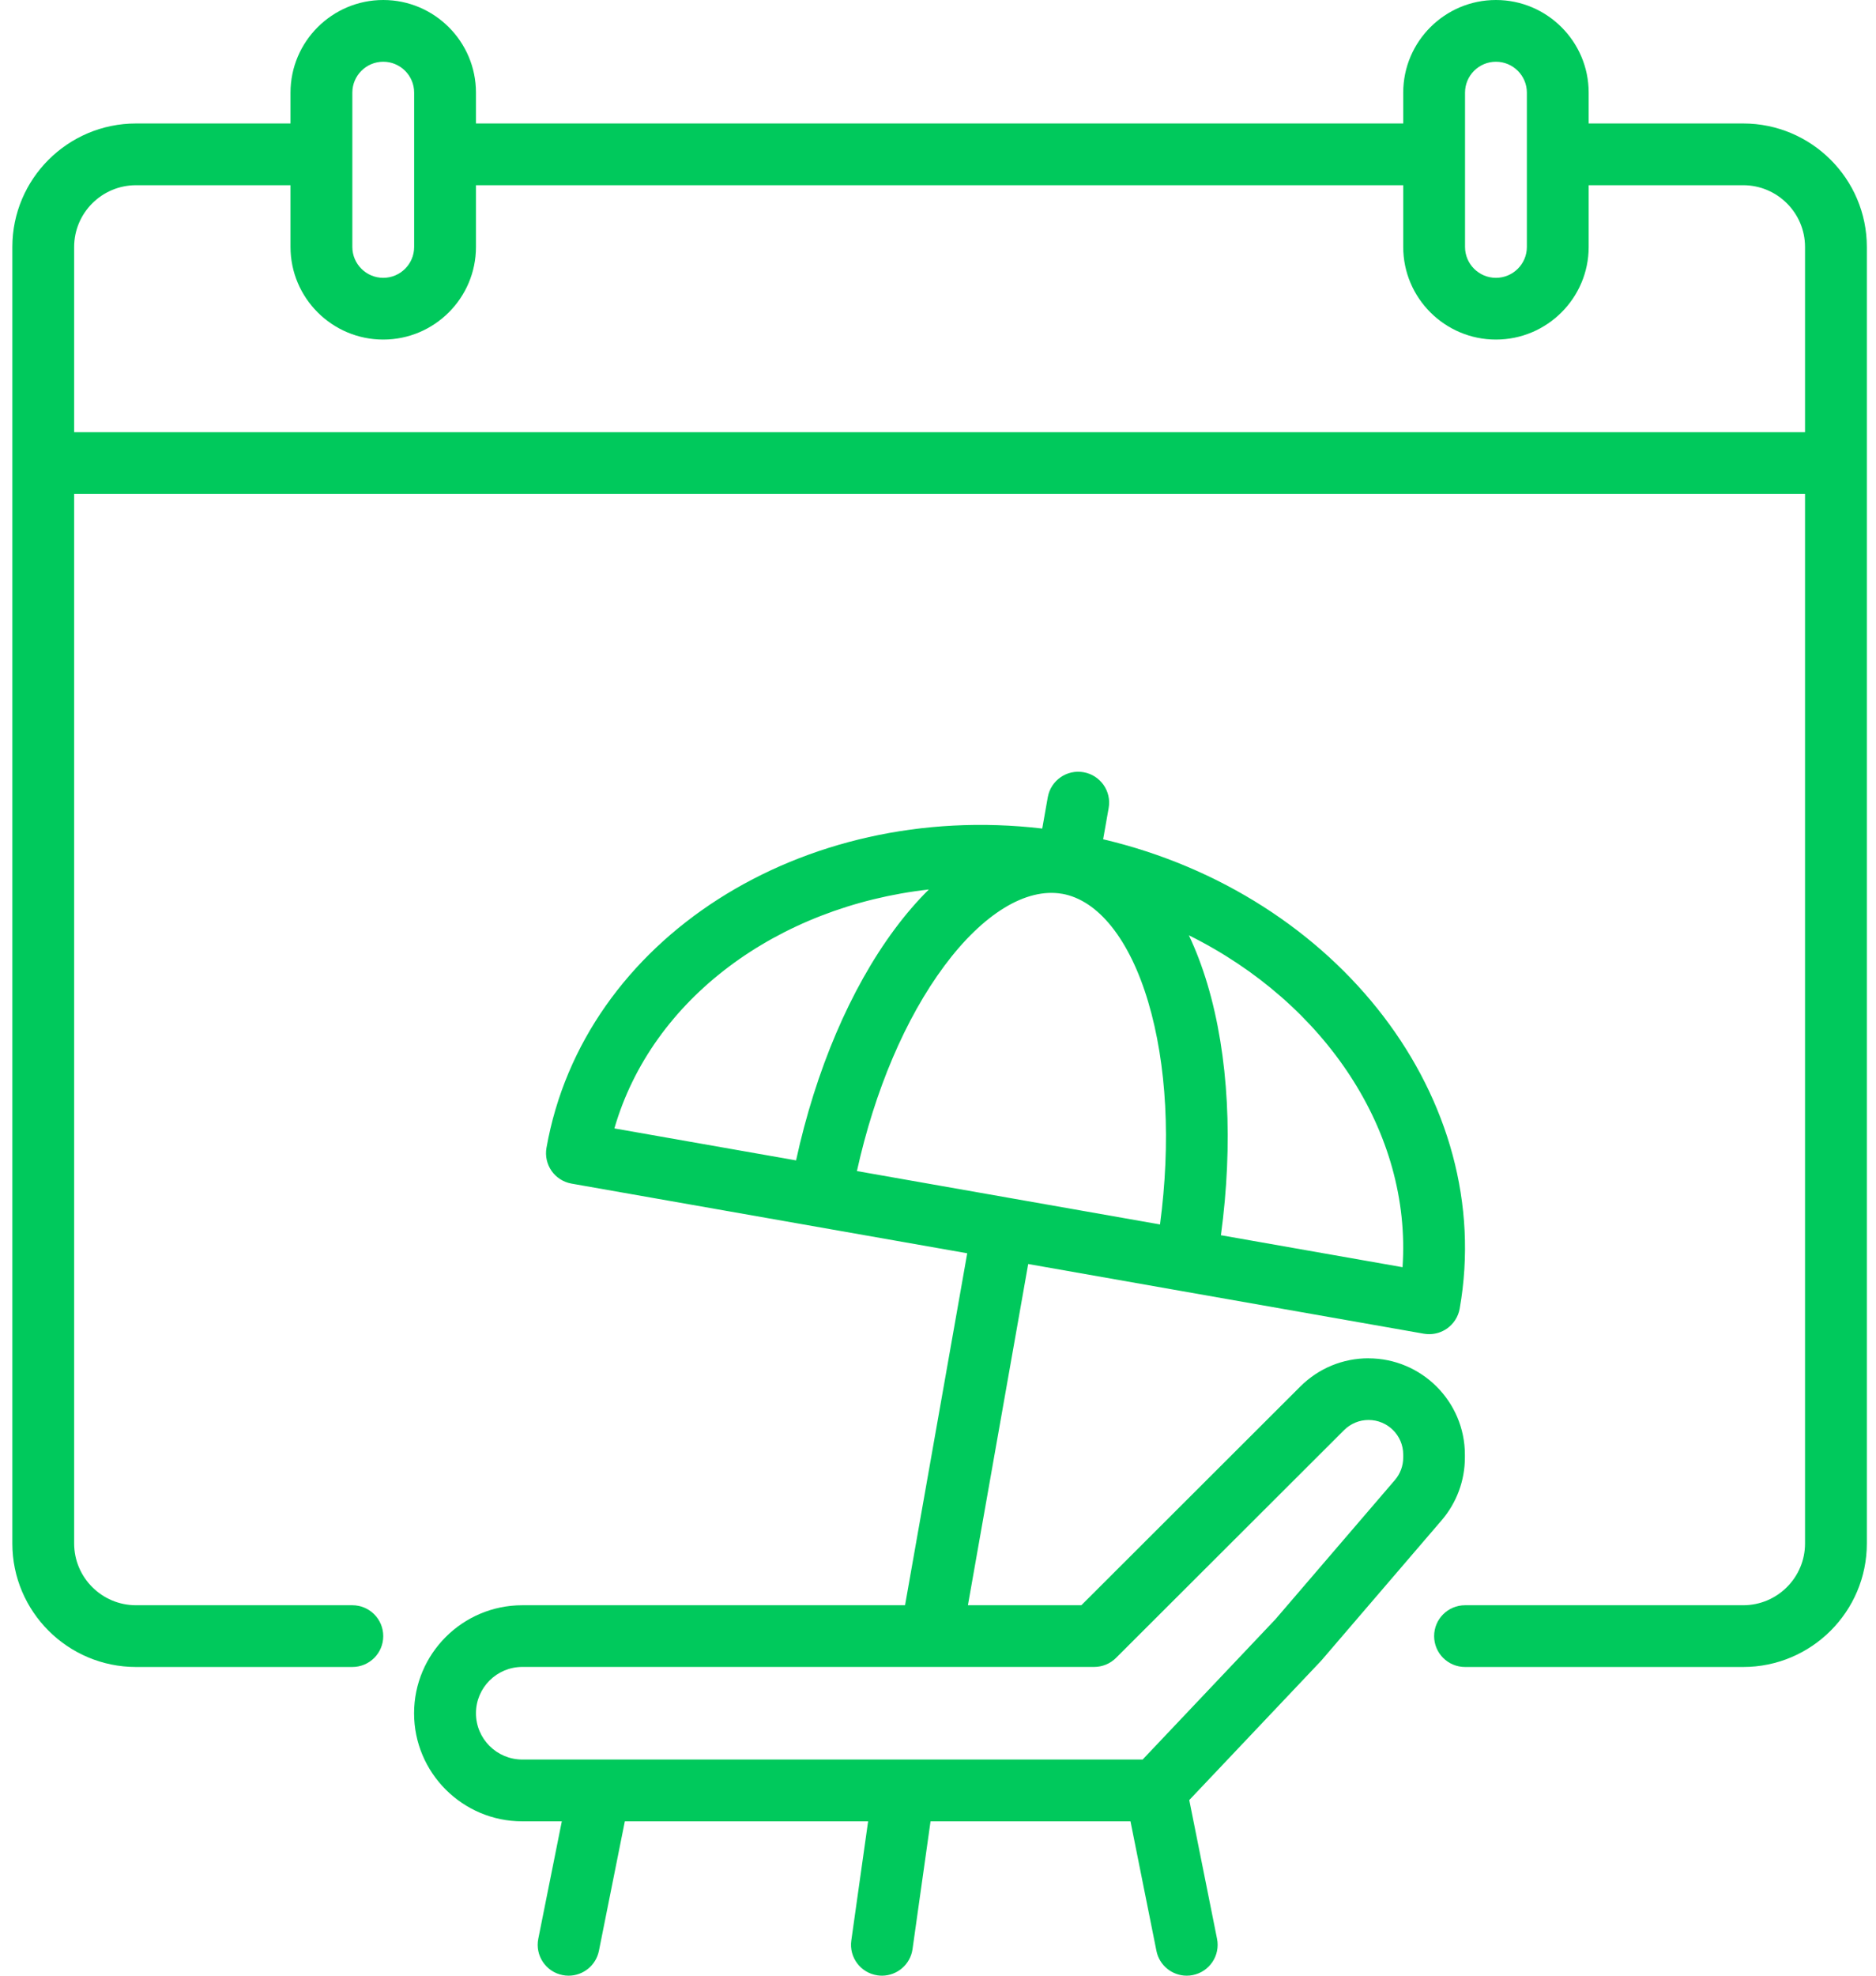
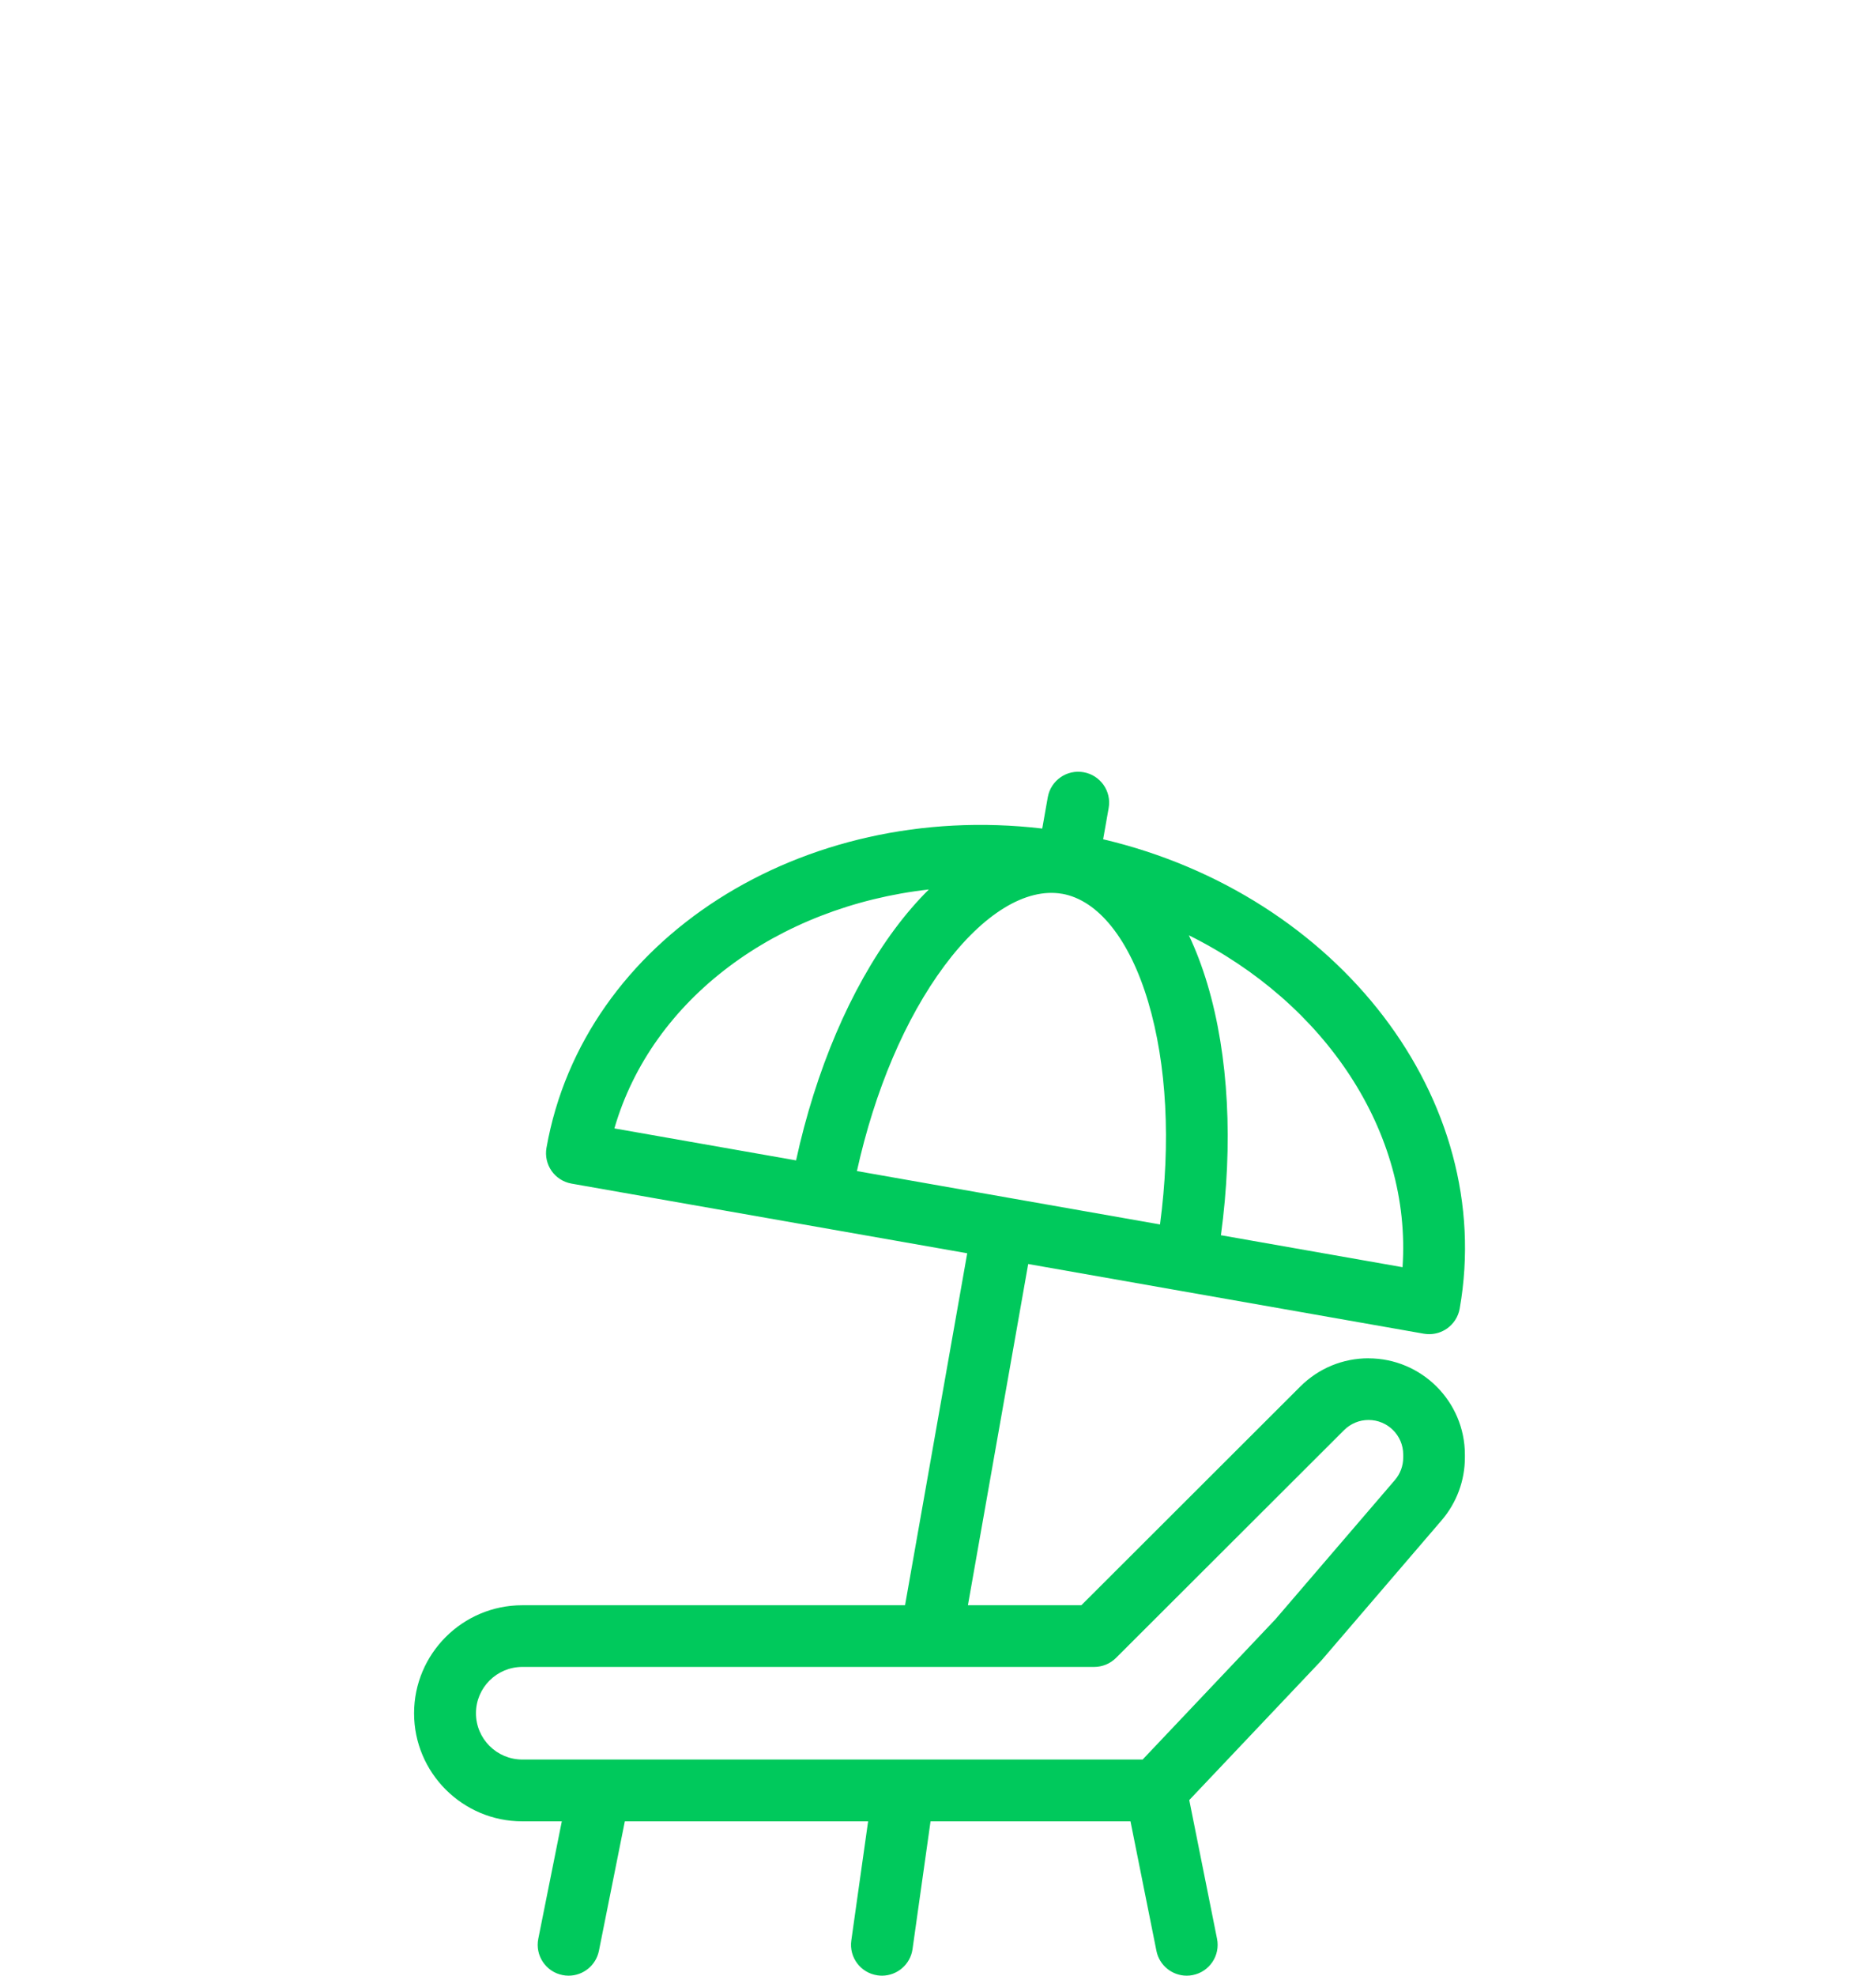
<svg xmlns="http://www.w3.org/2000/svg" width="76" height="80" viewBox="0 0 76 80" fill="none">
-   <path d="M70.621 5H64.36V3.75C64.36 1.683 62.674 0 60.603 0C58.533 0 56.847 1.683 56.847 3.75V5H19.282V3.75C19.282 1.683 17.597 0 15.526 0C13.455 0 11.769 1.683 11.769 3.75V5H5.509C2.748 5 0.5 7.244 0.5 10V62.5C0.5 65.256 2.748 67.5 5.509 67.5H14.274C14.966 67.5 15.526 66.941 15.526 66.25C15.526 65.559 14.966 65 14.274 65H5.509C4.128 65 3.004 63.878 3.004 62.5V20H73.125V62.5C73.125 63.878 72.001 65 70.621 65H59.351C58.66 65 58.099 65.559 58.099 66.25C58.099 66.941 58.66 67.5 59.351 67.5H70.621C73.382 67.5 75.629 65.256 75.629 62.5V10C75.629 7.244 73.382 5 70.621 5ZM59.351 3.75C59.351 3.061 59.913 2.5 60.603 2.5C61.294 2.5 61.856 3.061 61.856 3.75V10C61.856 10.689 61.294 11.25 60.603 11.25C59.913 11.25 59.351 10.689 59.351 10V3.75ZM14.274 3.75C14.274 3.061 14.836 2.5 15.526 2.5C16.216 2.5 16.778 3.061 16.778 3.75V10C16.778 10.689 16.216 11.25 15.526 11.25C14.836 11.25 14.274 10.689 14.274 10V3.75ZM73.125 17.5H3.004V10C3.004 8.622 4.128 7.5 5.509 7.5H11.769V10C11.769 12.067 13.455 13.75 15.526 13.75C17.597 13.75 19.282 12.067 19.282 10V7.5H56.847V10C56.847 12.067 58.533 13.75 60.603 13.75C62.674 13.75 64.36 12.067 64.36 10V7.5H70.621C72.001 7.5 73.125 8.622 73.125 10V17.5Z" fill="#00C95C" />
  <path d="M55.443 55C54.399 55 53.418 55.406 52.679 56.142L43.807 65H39.212L41.654 51.183L47.819 52.269L57.683 54.005C57.755 54.017 57.828 54.023 57.9 54.023C58.156 54.023 58.406 53.945 58.619 53.797C58.891 53.606 59.076 53.317 59.134 52.991C60.629 44.525 54.219 36.23 44.69 33.984L44.914 32.717C45.035 32.038 44.579 31.389 43.898 31.269C43.217 31.148 42.568 31.603 42.447 32.283L42.223 33.55C32.499 32.406 23.635 38.013 22.139 46.478C22.081 46.805 22.156 47.141 22.345 47.413C22.536 47.684 22.826 47.869 23.153 47.927L39.184 50.748L36.665 65H21.157C18.741 65 16.775 66.963 16.775 69.375C16.775 71.787 18.741 73.75 21.157 73.75H22.76L21.807 78.505C21.671 79.181 22.111 79.841 22.788 79.975C22.871 79.992 22.954 80 23.036 80C23.621 80 24.142 79.589 24.263 78.995L25.313 73.75H35.169L34.488 78.575C34.391 79.259 34.868 79.891 35.553 79.987C35.612 79.995 35.672 80 35.729 80C36.343 80 36.88 79.548 36.968 78.925L37.698 73.75H45.798L46.849 78.995C46.968 79.589 47.49 80 48.076 80C48.157 80 48.24 79.992 48.323 79.975C49.001 79.839 49.441 79.181 49.304 78.505L48.179 72.889L53.505 67.266C53.519 67.25 53.533 67.236 53.546 67.22L58.404 61.559C59.01 60.853 59.345 59.952 59.345 59.02V58.903C59.345 56.752 57.592 55.002 55.437 55.002L55.443 55ZM34.715 47.422C35.437 44.156 36.675 41.241 38.256 39.112C39.824 37.002 41.563 35.938 43.025 36.192C43.025 36.192 43.026 36.192 43.028 36.192C43.028 36.192 43.031 36.192 43.033 36.192C44.495 36.452 45.764 38.045 46.514 40.564C47.27 43.103 47.435 46.267 46.994 49.581L40.854 48.5L34.714 47.419L34.715 47.422ZM56.82 51.312L49.461 50.017C49.963 46.319 49.779 42.75 48.915 39.853C48.7 39.134 48.448 38.473 48.163 37.872C53.681 40.611 57.193 45.844 56.819 51.314L56.82 51.312ZM37.63 36.017C37.155 36.486 36.692 37.022 36.246 37.622C34.443 40.05 33.045 43.341 32.25 46.987L24.89 45.692C26.415 40.425 31.506 36.708 37.63 36.017ZM56.847 59.019C56.847 59.353 56.727 59.677 56.509 59.931L51.669 65.569L46.29 71.248H21.161C20.124 71.248 19.282 70.408 19.282 69.373C19.282 68.339 20.124 67.498 21.161 67.498H37.717C37.717 67.498 37.719 67.498 37.72 67.498C37.722 67.498 37.722 67.498 37.723 67.498H44.325C44.657 67.498 44.977 67.367 45.211 67.133L54.451 57.909C54.715 57.645 55.069 57.498 55.443 57.498C56.218 57.498 56.847 58.127 56.847 58.9V59.017V59.019Z" fill="#00C95C" />
</svg>